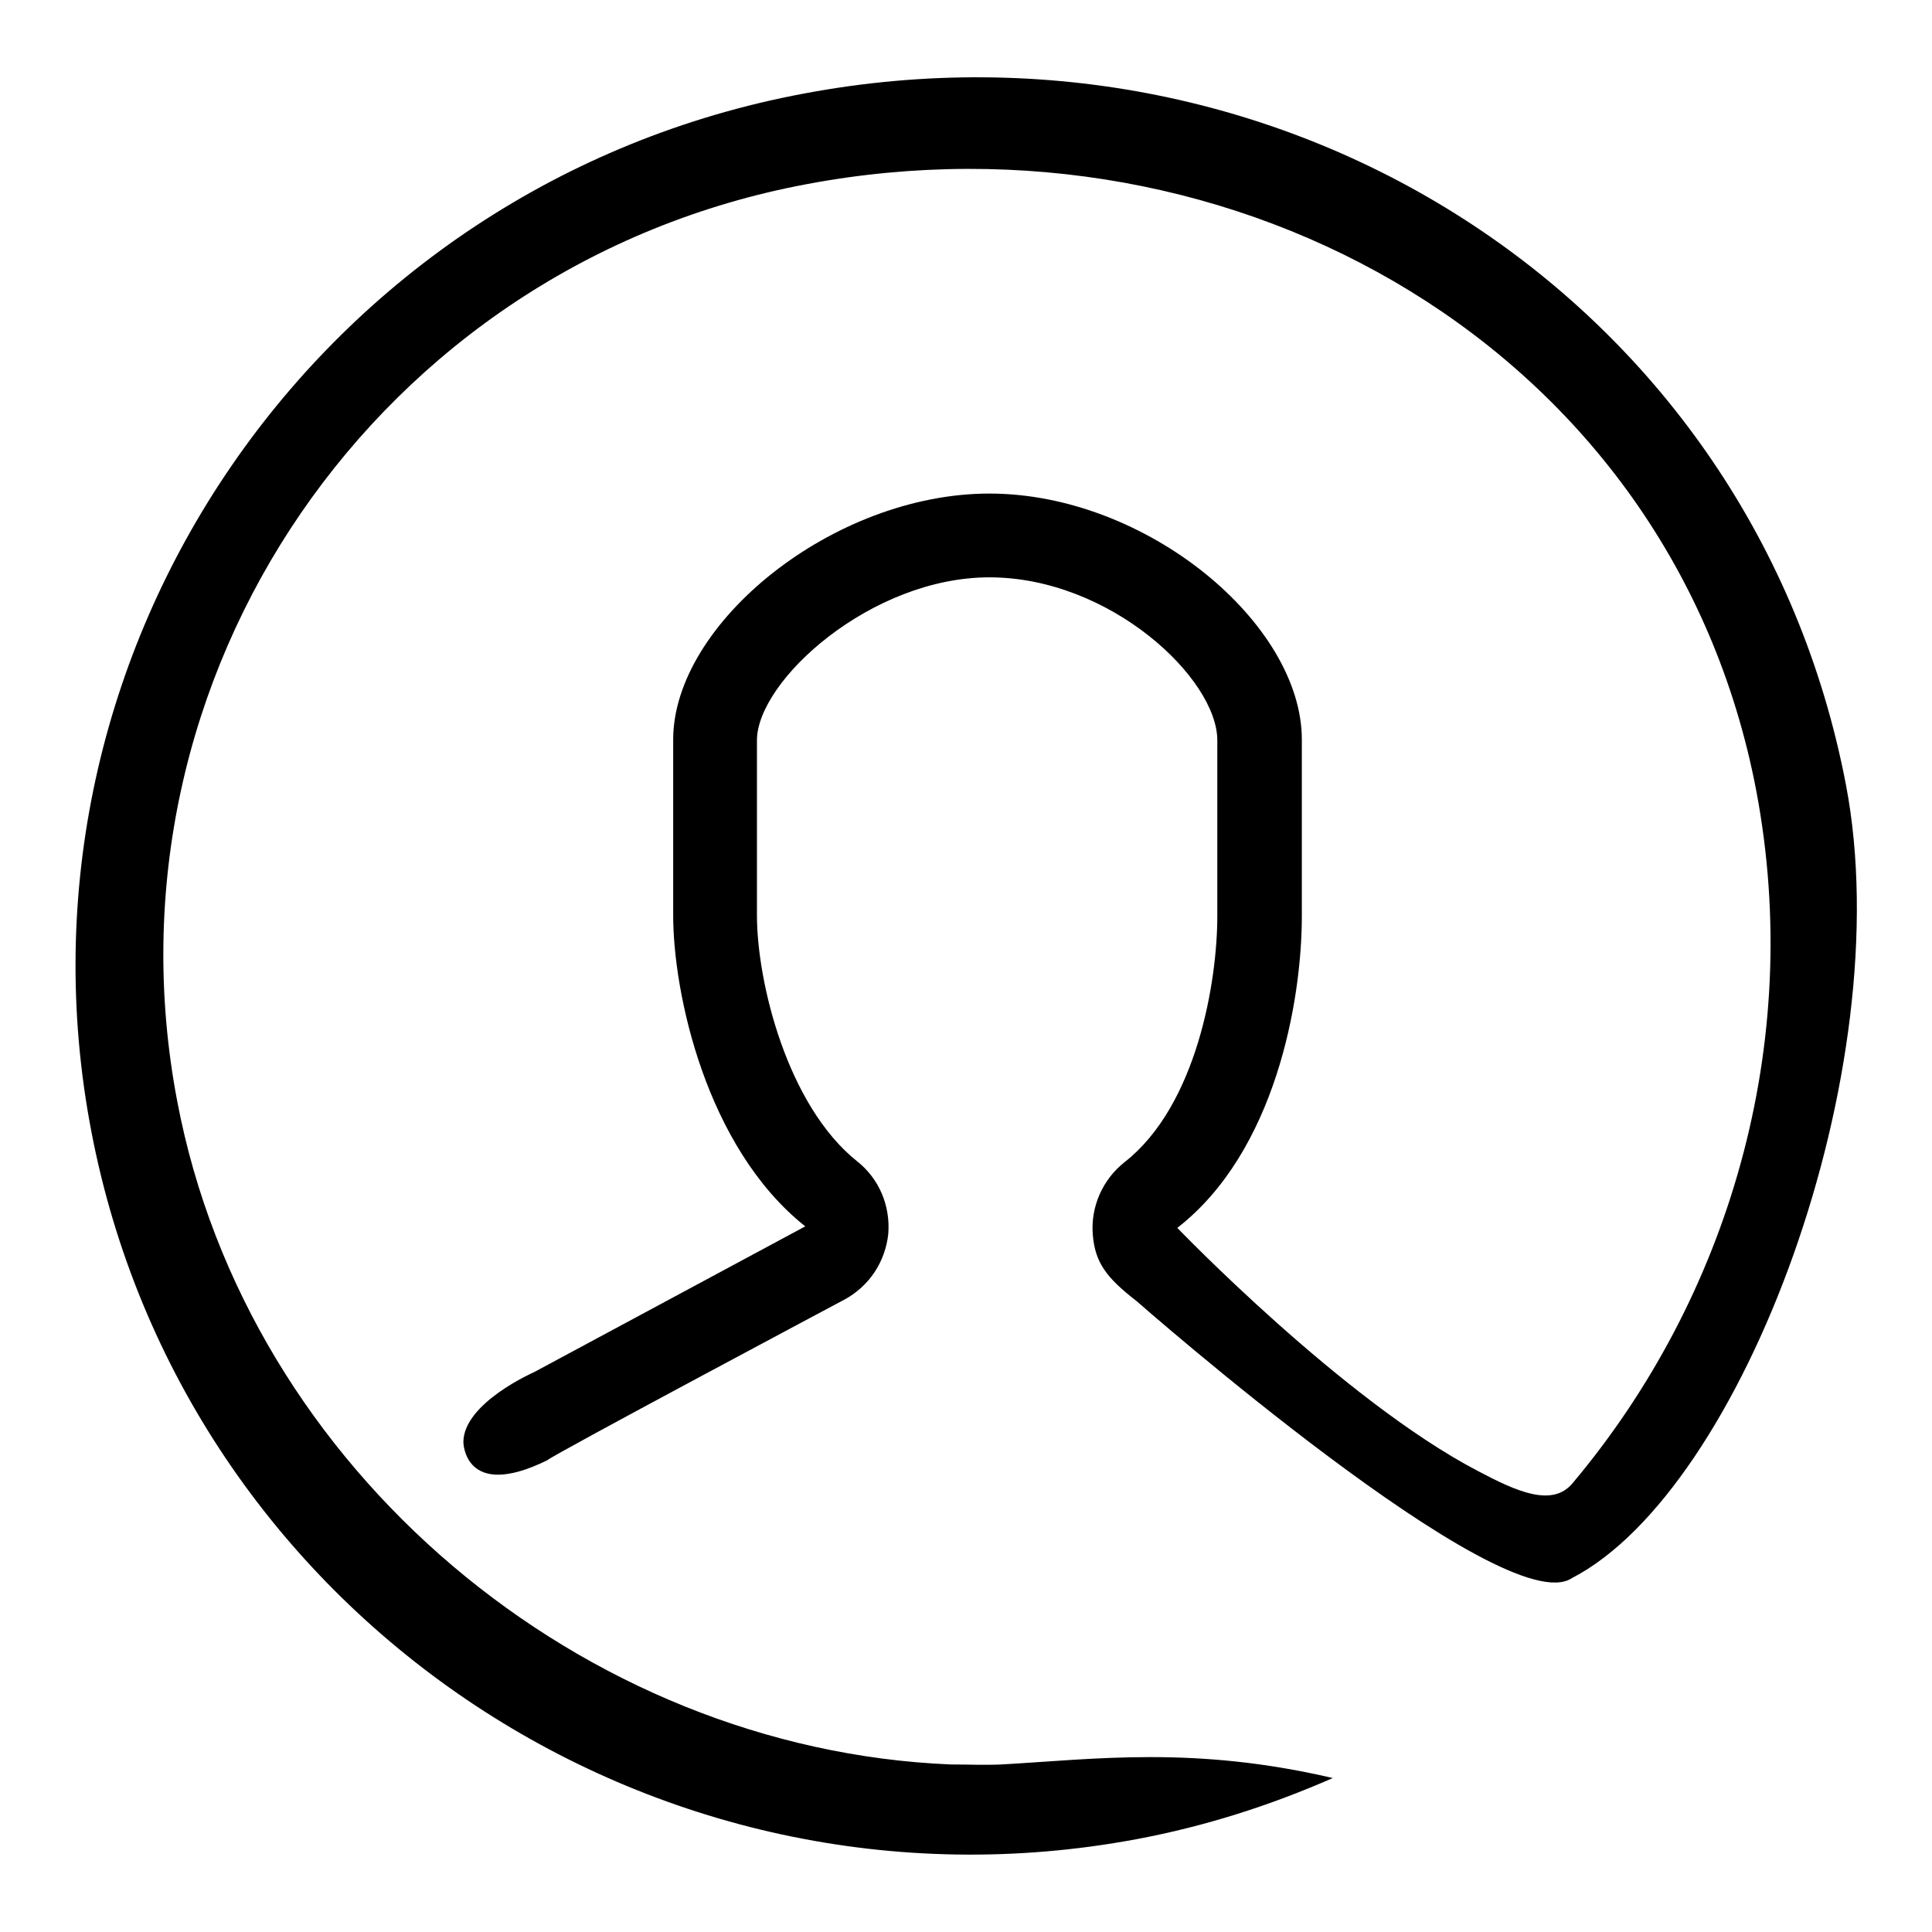
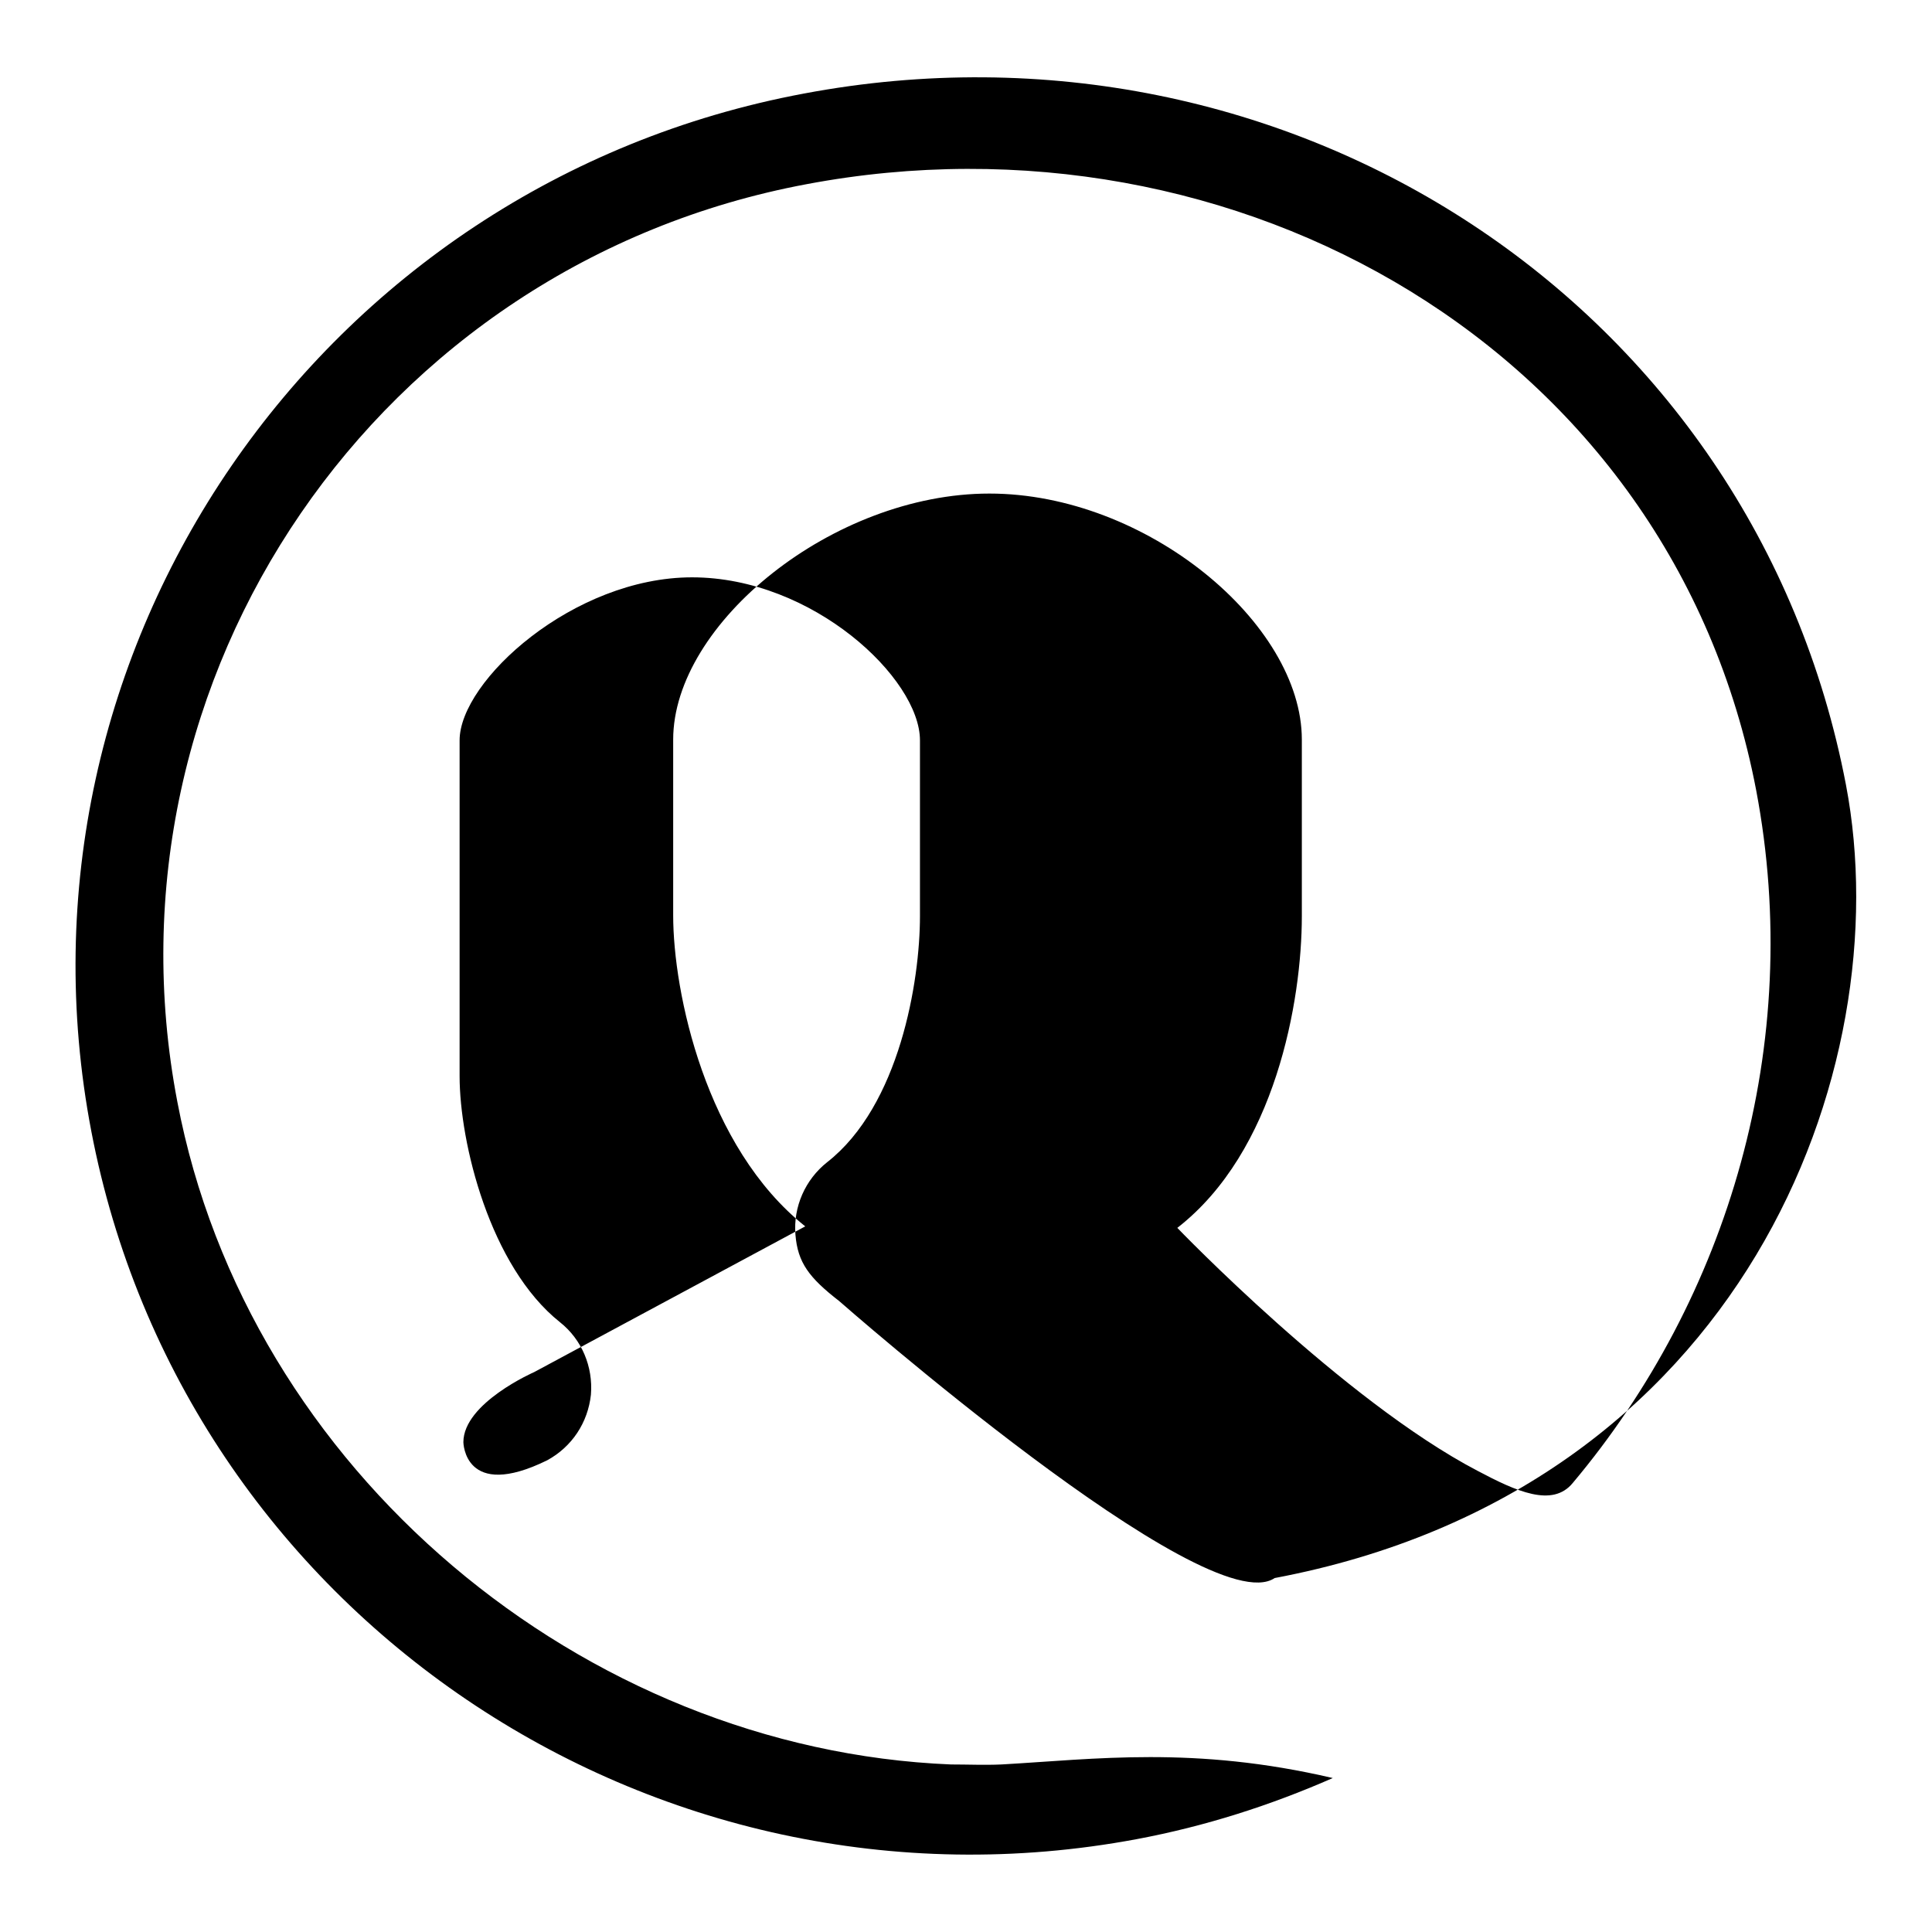
<svg xmlns="http://www.w3.org/2000/svg" version="1.1" x="0px" y="0px" viewBox="0 0 256 256" enable-background="new 0 0 256 256" xml:space="preserve">
  <g>
    <g>
-       <path fill="#000000" d="M244.6,104C232.4,40.2,170.7,0.3,106.5,12.4C42.3,24.4-0.1,86.2,12.1,149.9c12.2,63.8,74.3,105.8,138.5,93.8c9.1-1.7,17.8-4.5,26-8.1c-18.4-4.3-31.5-2.5-43.9-1.8c-2.2,0.1-4.5,0-6.7,0c-48.7-2-93.2-38.9-102.5-87.8C12.7,89.6,50.1,35,106.9,24.4c56.8-10.7,114.6,21.8,125.8,80.3c6.4,33.7-3.7,67.3-24.3,91.8c-2.7,3.3-7.5,1.1-12.6-1.6c-17.8-9.3-39.8-32.2-39.8-32.2c13-10.1,16.5-30.1,16.5-41.3V98c0-15.4-20.6-32.6-41.4-32.6c-20.7,0-41.9,17.2-41.9,32.6v23.3c0,10.2,4.3,30.7,17.5,41.2l-35.9,19.3c0,0-9.4,4.1-9.4,9.3c0,0,0.1,7.8,11.1,2.4c0.7-0.7,39.4-21.3,39.4-21.3c3.3-1.8,5.4-5,5.8-8.7c0.3-3.7-1.2-7.3-4.1-9.6c-9.3-7.4-13.3-23.8-13.3-32.6V98.1c0-7.9,15.1-21.6,30.8-21.6c16,0,30.2,13.4,30.2,21.6v23.3c0,8.6-2.7,25.1-12.3,32.6c-2.9,2.3-4.5,5.9-4.2,9.6c0.3,3.7,1.8,5.7,5.8,8.8c0,0,48.7,42.8,57.7,36.7C230.9,197.4,251.8,141.7,244.6,104z" />
+       <path fill="#000000" d="M244.6,104C232.4,40.2,170.7,0.3,106.5,12.4C42.3,24.4-0.1,86.2,12.1,149.9c12.2,63.8,74.3,105.8,138.5,93.8c9.1-1.7,17.8-4.5,26-8.1c-18.4-4.3-31.5-2.5-43.9-1.8c-2.2,0.1-4.5,0-6.7,0c-48.7-2-93.2-38.9-102.5-87.8C12.7,89.6,50.1,35,106.9,24.4c56.8-10.7,114.6,21.8,125.8,80.3c6.4,33.7-3.7,67.3-24.3,91.8c-2.7,3.3-7.5,1.1-12.6-1.6c-17.8-9.3-39.8-32.2-39.8-32.2c13-10.1,16.5-30.1,16.5-41.3V98c0-15.4-20.6-32.6-41.4-32.6c-20.7,0-41.9,17.2-41.9,32.6v23.3c0,10.2,4.3,30.7,17.5,41.2l-35.9,19.3c0,0-9.4,4.1-9.4,9.3c0,0,0.1,7.8,11.1,2.4c3.3-1.8,5.4-5,5.8-8.7c0.3-3.7-1.2-7.3-4.1-9.6c-9.3-7.4-13.3-23.8-13.3-32.6V98.1c0-7.9,15.1-21.6,30.8-21.6c16,0,30.2,13.4,30.2,21.6v23.3c0,8.6-2.7,25.1-12.3,32.6c-2.9,2.3-4.5,5.9-4.2,9.6c0.3,3.7,1.8,5.7,5.8,8.8c0,0,48.7,42.8,57.7,36.7C230.9,197.4,251.8,141.7,244.6,104z" />
    </g>
  </g>
</svg>